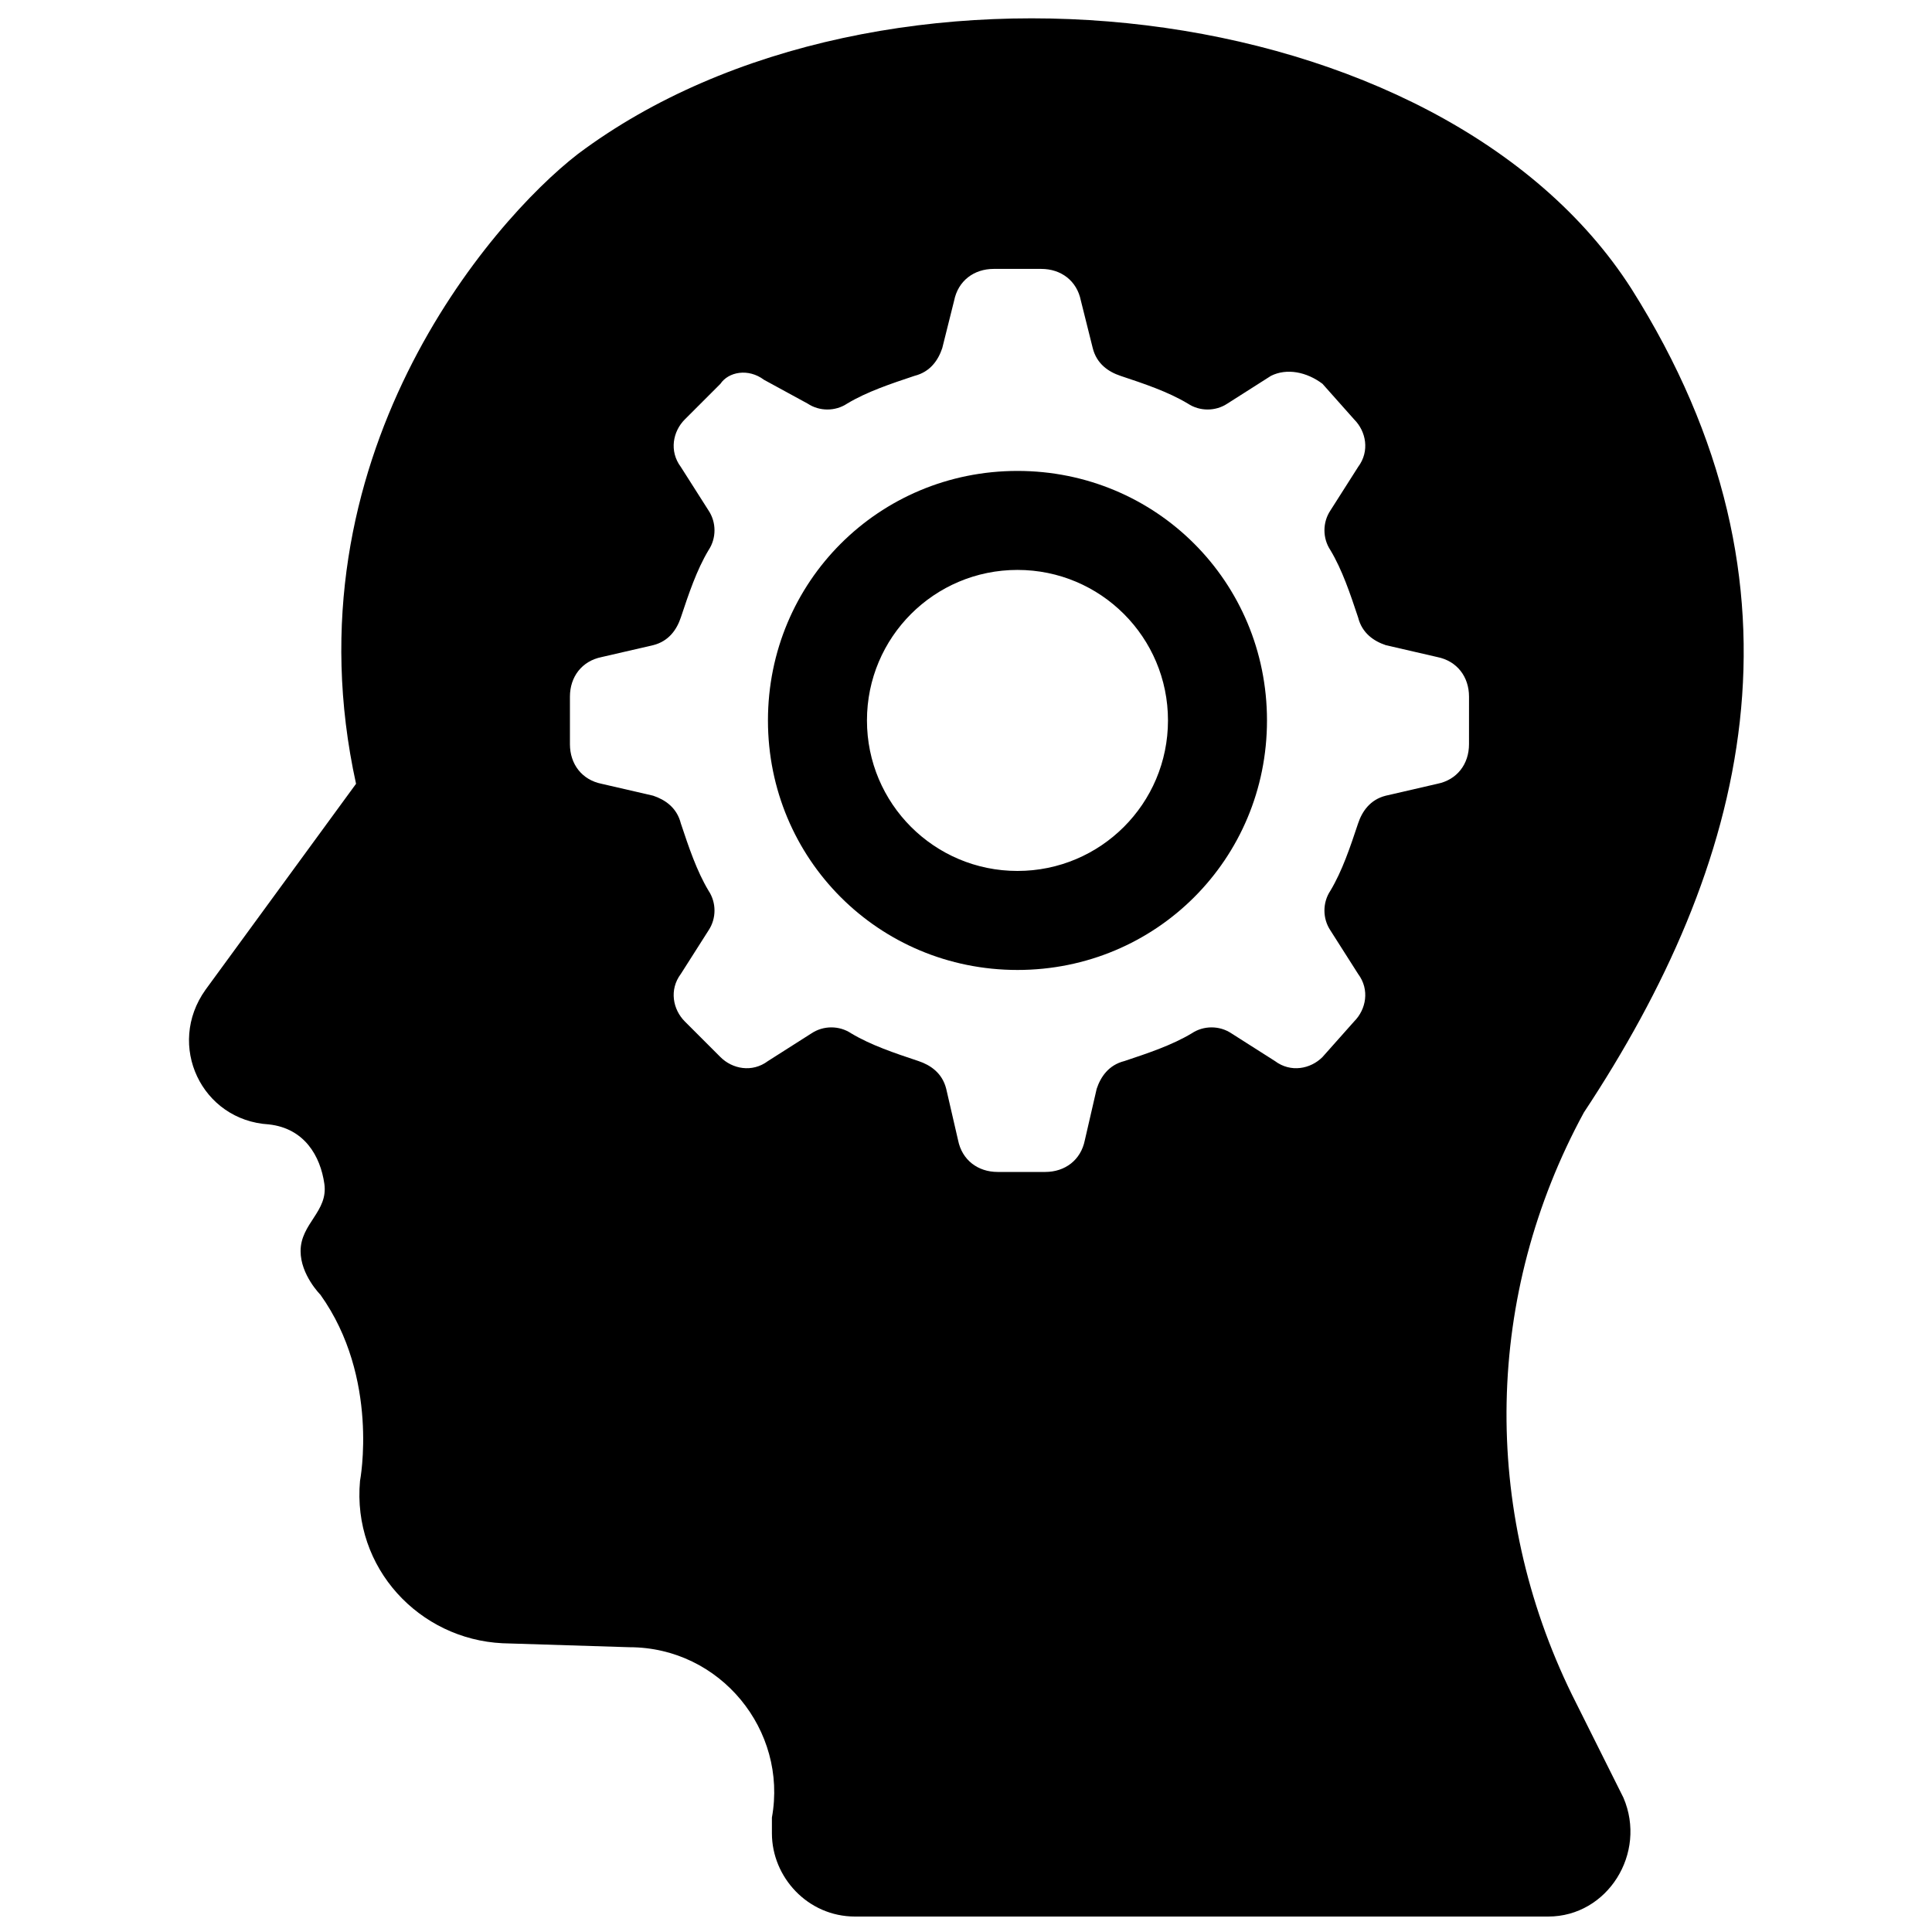
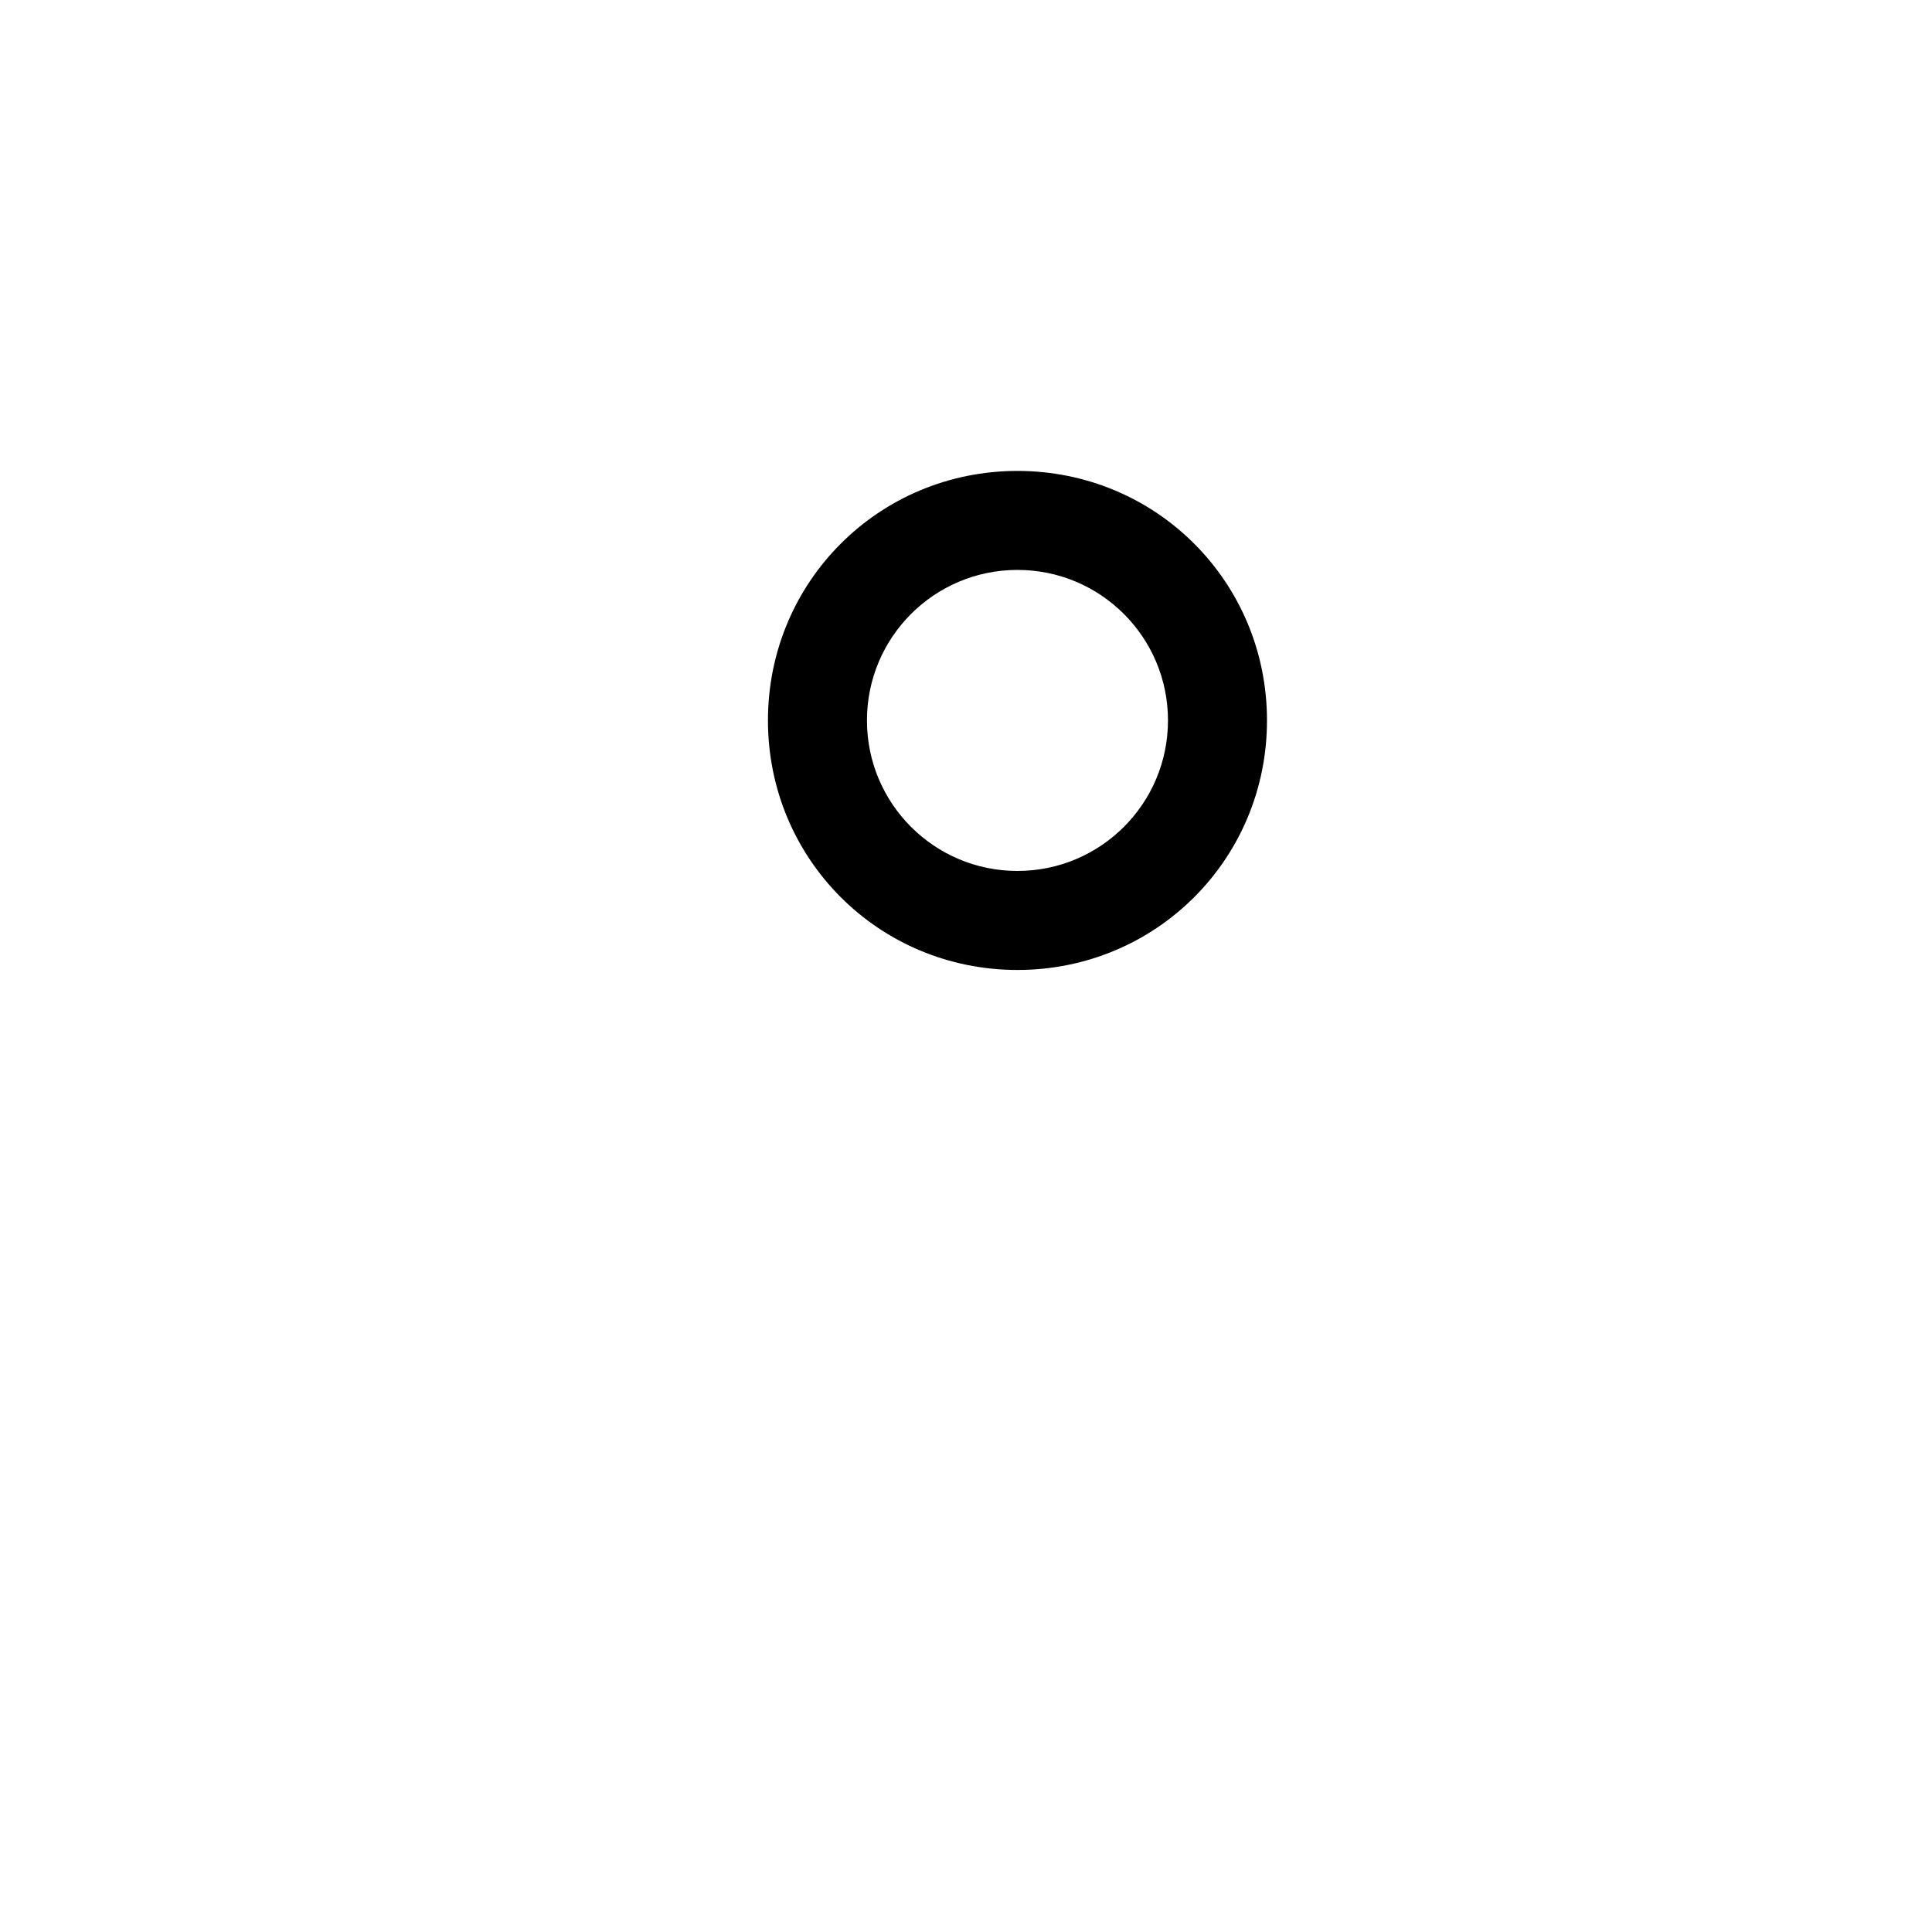
<svg xmlns="http://www.w3.org/2000/svg" width="800px" height="800px" version="1.1" viewBox="144 144 512 512">
  <defs>
    <clipPath id="a">
-       <path d="m194 148.09h413v503.81h-413z" />
-     </clipPath>
+       </clipPath>
  </defs>
  <g clip-path="url(#a)">
    <path d="m560.59 593.12c-24.141-49.332-23.09-106.01 3.148-154.29 43.035-65.074 62.977-138.55 12.594-218.32-50.383-78.719-199.43-95.516-279.2-35.688-23.09 17.844-77.672 80.82-58.777 166.89l-39.887 54.578c-10.496 14.695-1.051 34.637 16.793 35.688 9.445 1.051 13.645 8.398 14.695 15.742 1.051 7.348-6.297 10.496-6.297 17.844 0 6.297 5.246 11.547 5.246 11.547 15.75 22.043 10.504 49.332 10.504 49.332-2.098 23.09 15.742 41.984 37.785 43.035l33.586 1.051c24.141 0 41.984 22.043 37.785 45.133v4.199c0 11.547 9.445 22.043 22.043 22.043h183.68c15.742 0 26.238-16.793 19.941-31.488zm-27.289-251.9c0 5.246-3.148 9.445-8.398 10.496l-13.645 3.148c-4.199 1.051-6.297 4.199-7.348 7.348-2.098 6.297-4.199 12.594-7.348 17.844-2.098 3.148-2.098 7.348 0 10.496l7.348 11.547c3.148 4.199 2.098 9.445-1.051 12.594l-8.395 9.445c-3.148 3.148-8.398 4.199-12.594 1.051l-11.547-7.348c-3.148-2.098-7.348-2.098-10.496 0-5.246 3.148-11.547 5.246-17.844 7.348-4.199 1.051-6.297 4.199-7.348 7.348l-3.148 13.645c-1.051 5.246-5.246 8.398-10.496 8.398h-12.594c-5.246 0-9.445-3.148-10.496-8.398l-3.148-13.645c-1.051-4.199-4.199-6.297-7.348-7.348-6.297-2.098-12.594-4.199-17.844-7.348-3.148-2.098-7.348-2.098-10.496 0l-11.547 7.348c-4.199 3.148-9.445 2.098-12.594-1.051l-9.445-9.445c-3.148-3.148-4.199-8.398-1.051-12.594l7.348-11.547c2.098-3.148 2.098-7.348 0-10.496-3.148-5.246-5.246-11.547-7.348-17.844-1.051-4.199-4.199-6.297-7.348-7.348l-13.645-3.148c-5.246-1.051-8.398-5.246-8.398-10.496v-12.594c0-5.246 3.148-9.445 8.398-10.496l13.645-3.148c4.199-1.051 6.297-4.199 7.348-7.348 2.098-6.297 4.199-12.594 7.348-17.844 2.098-3.148 2.098-7.348 0-10.496l-7.348-11.547c-3.148-4.199-2.098-9.445 1.051-12.594l9.445-9.445c2.102-3.152 7.348-4.203 11.547-1.055l11.547 6.297c3.148 2.098 7.348 2.098 10.496 0 5.246-3.148 11.547-5.246 17.844-7.348 4.199-1.051 6.297-4.199 7.348-7.348l3.148-12.594c1.051-5.246 5.246-8.398 10.496-8.398h12.594c5.246 0 9.445 3.148 10.496 8.398l3.148 12.594c1.051 4.199 4.199 6.297 7.348 7.348 6.297 2.098 12.594 4.199 17.844 7.348 3.148 2.098 7.348 2.098 10.496 0l11.547-7.348c4.195-2.098 9.445-1.047 13.641 2.102l8.398 9.445c3.148 3.148 4.199 8.398 1.051 12.594l-7.348 11.547c-2.098 3.148-2.098 7.348 0 10.496 3.148 5.246 5.246 11.547 7.348 17.844 1.051 4.199 4.199 6.297 7.348 7.348l13.645 3.148c5.246 1.051 8.398 5.246 8.398 10.496z" />
  </g>
  <path d="m413.64 268.8c-36.734 0-66.125 29.391-66.125 66.125s29.391 66.125 66.125 66.125 66.125-29.391 66.125-66.125-29.391-66.125-66.125-66.125zm0 106.01c-22.043 0-39.887-17.844-39.887-39.887s17.844-39.887 39.887-39.887 39.887 17.844 39.887 39.887c-0.004 22.043-17.848 39.887-39.887 39.887z" />
</svg>